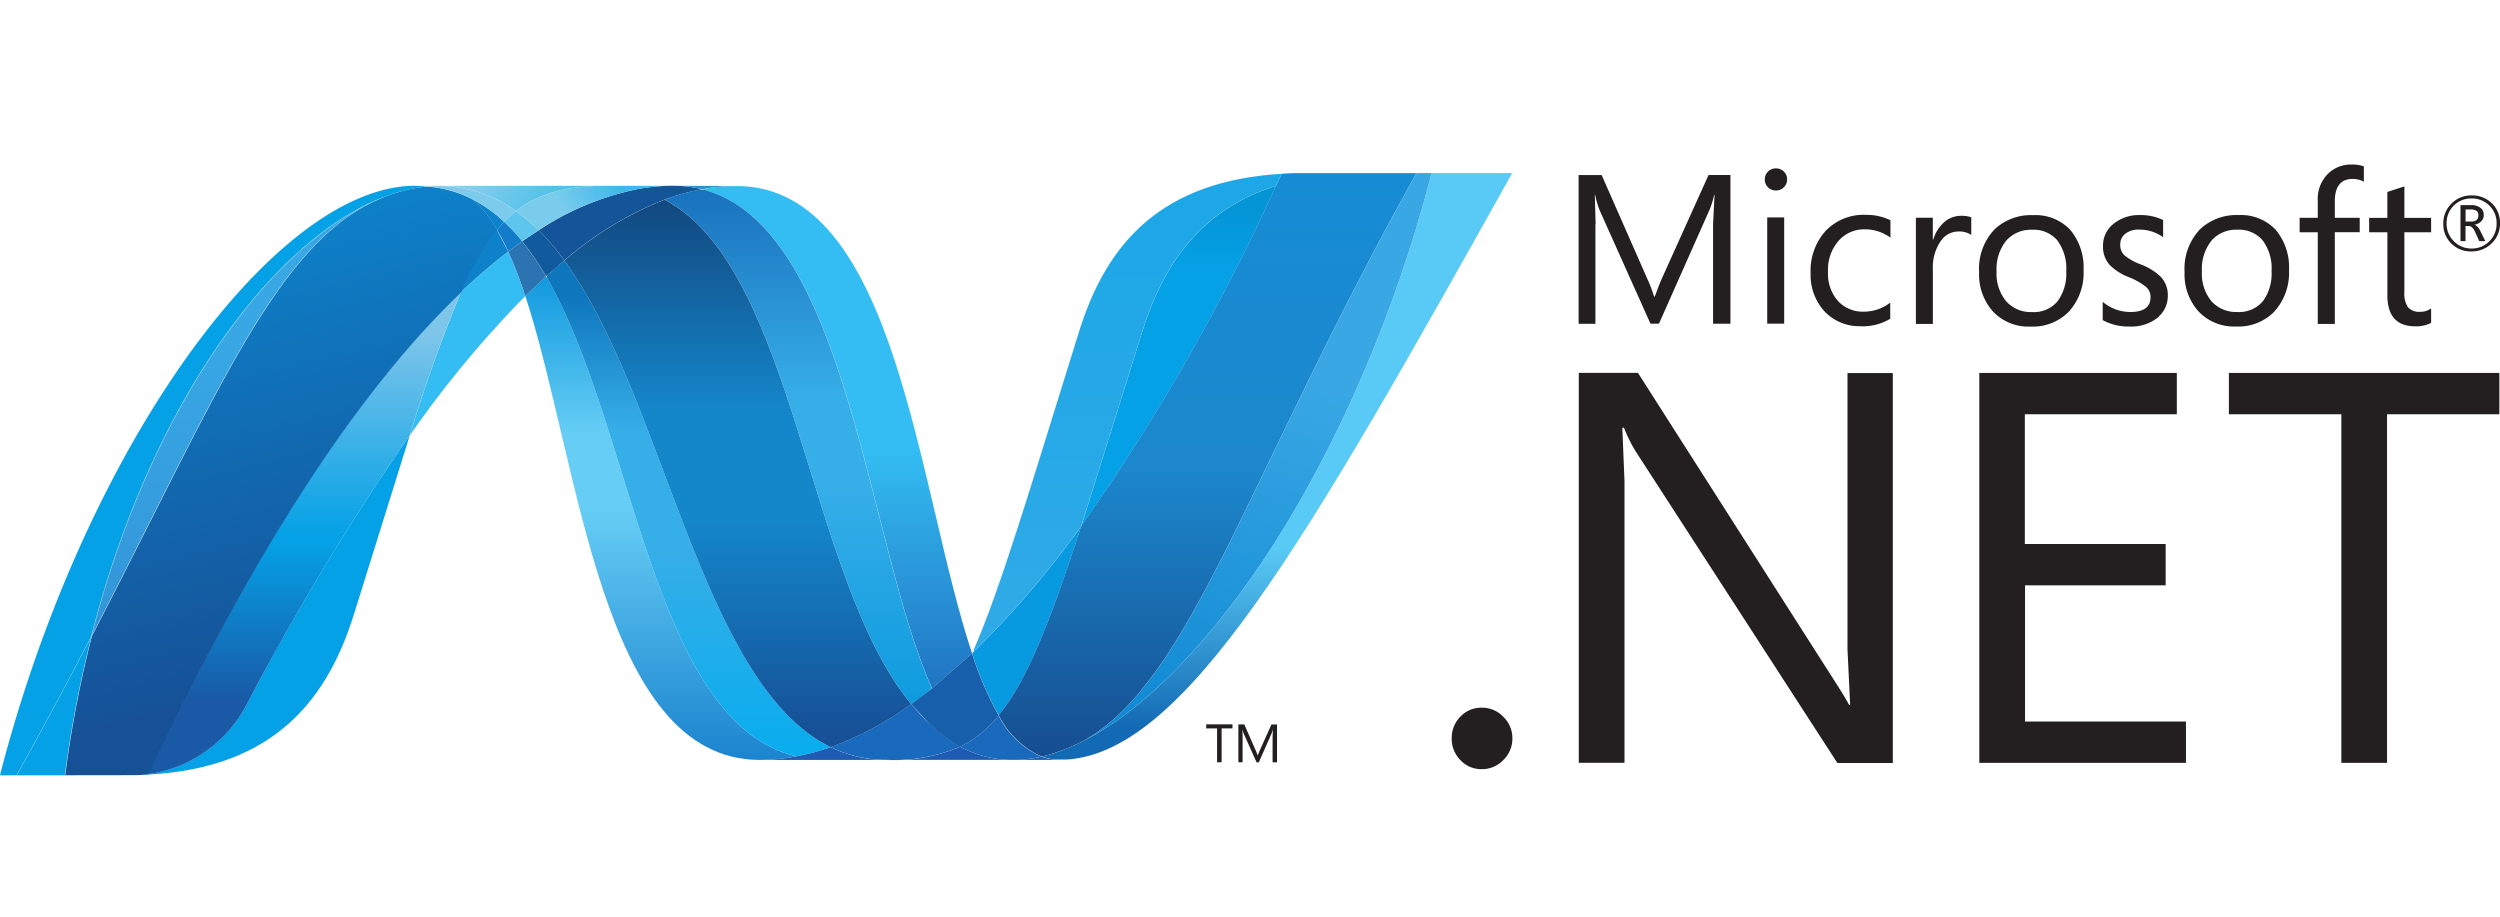
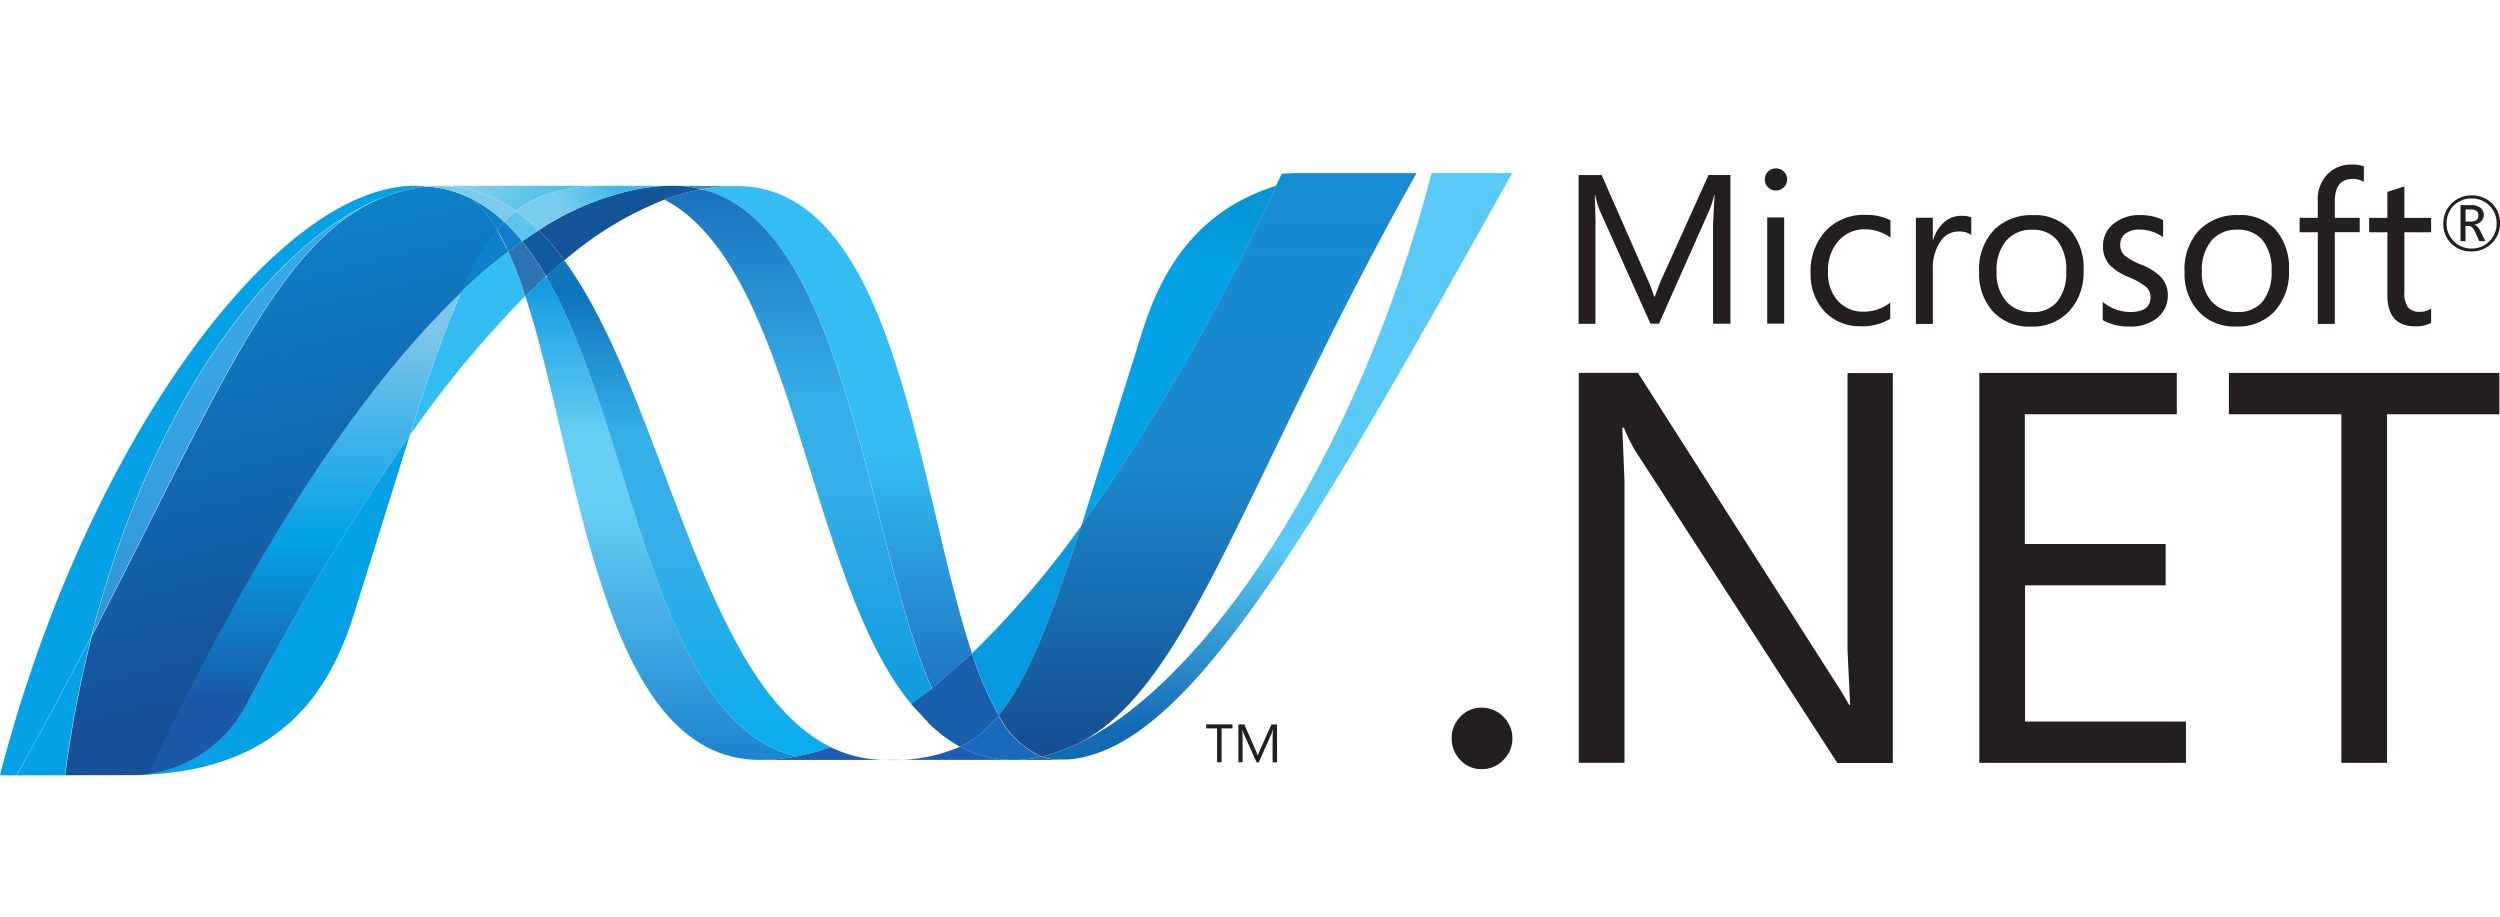
<svg xmlns="http://www.w3.org/2000/svg" width="169" height="62" viewBox="0 0 169 62">
  <defs>
    <clipPath id="clip-path">
      <rect id="Rectangle_9" data-name="Rectangle 9" width="169" height="62" transform="translate(36 30)" fill="#dcdcdc" stroke="#707070" stroke-width="1" />
    </clipPath>
    <clipPath id="clip-path-2">
      <path id="Path_151" data-name="Path 151" d="M106.5-256.632c3.682,11.265,5.079,31.36,15.851,31.36a13.269,13.269,0,0,0,2.481-.239c-9.792-2.283-10.954-22.16-16.929-32.453q-.715.651-1.4,1.332" />
    </clipPath>
    <clipPath id="clip-path-3">
      <path id="Path_150" data-name="Path 150" d="M124.79-225.265H106.458v-32.692H124.79Z" />
    </clipPath>
    <clipPath id="clip-path-4">
      <path id="Path_149" data-name="Path 149" d="M124.79-257.958v32.692H106.458v-32.692H124.79Z" />
    </clipPath>
    <linearGradient id="linear-gradient" x1="0.5" y1="-0.195" x2="0.5" y2="1.296" gradientUnits="objectBoundingBox">
      <stop offset="0" stop-color="#0994dc" />
      <stop offset="0.11" stop-color="#0994dc" />
      <stop offset="0.35" stop-color="#66cef5" />
      <stop offset="0.45" stop-color="#66cef5" />
      <stop offset="0.846" stop-color="#127bca" />
      <stop offset="1" stop-color="#127bca" />
    </linearGradient>
    <clipPath id="clip-path-5">
      <path id="Path_155" data-name="Path 155" d="M107.9-257.964c5.975,10.293,7.136,30.17,16.929,32.453a15.533,15.533,0,0,0,2.313-.626c-8.79-4.307-11.22-23.607-18.005-32.9-.411.342-.83.7-1.237,1.071" />
    </clipPath>
    <clipPath id="clip-path-6">
      <path id="Path_154" data-name="Path 154" d="M127.2-225.467h-19.24v-33.525H127.2Z" />
    </clipPath>
    <clipPath id="clip-path-7">
      <path id="Path_153" data-name="Path 153" d="M127.2-258.992v33.525h-19.24v-33.525Z" />
    </clipPath>
    <linearGradient id="linear-gradient-2" x1="0.5" y1="-0.195" x2="0.5" y2="1.296" gradientUnits="objectBoundingBox">
      <stop offset="0" stop-color="#0e76bc" />
      <stop offset="0.176" stop-color="#0e76bc" />
      <stop offset="0.36" stop-color="#36aee8" />
      <stop offset="0.52" stop-color="#36aee8" />
      <stop offset="0.846" stop-color="#00adef" />
      <stop offset="1" stop-color="#00adef" />
    </linearGradient>
    <clipPath id="clip-path-8">
      <path id="Path_162" data-name="Path 162" d="M118.434-264.07h18.294V-230.1H118.434v-33.965Z" />
    </clipPath>
    <clipPath id="clip-path-9">
      <path id="Path_161" data-name="Path 161" d="M118.437-230.105h18.257V-264.07H118.437Z" />
    </clipPath>
    <clipPath id="clip-path-10">
      <path id="Path_160" data-name="Path 160" d="M134-230.105l2.7-2.362c-3.743-11.212-5.083-31.6-15.93-31.6a12.644,12.644,0,0,0-2.339.219c9.88,2.455,11.146,23.953,15.566,33.746" />
    </clipPath>
    <clipPath id="clip-path-11">
      <path id="Path_159" data-name="Path 159" d="M118.458-264.069h18.27V-230.1h-18.27v-33.964Z" />
    </clipPath>
    <clipPath id="clip-path-12">
      <path id="Path_158" data-name="Path 158" d="M118.458-230.1v-33.964h18.27V-230.1Z" />
    </clipPath>
    <linearGradient id="linear-gradient-3" x1="0.5" y1="1.109" x2="0.5" y2="-0.062" gradientUnits="objectBoundingBox">
      <stop offset="0" stop-color="#1c63b7" />
      <stop offset="0.5" stop-color="#33bdf2" />
      <stop offset="1" stop-color="#33bdf2" />
    </linearGradient>
    <clipPath id="clip-path-13">
      <path id="Path_165" data-name="Path 165" d="M116.5-264.085h4.266v.234H116.5Z" />
    </clipPath>
    <clipPath id="clip-path-14">
      <path id="Path_164" data-name="Path 164" d="M116.514-263.851h4.257v-.234h-4.257Z" />
    </clipPath>
    <clipPath id="clip-path-15">
      <path id="Path_170" data-name="Path 170" d="M115.907-263.147c8.85,4.628,9.618,25.589,16.68,34.1q.709-.5,1.4-1.06c-4.419-9.792-5.685-31.292-15.563-33.746a14.52,14.52,0,0,0-2.528.7" />
    </clipPath>
    <clipPath id="clip-path-16">
      <path id="Path_169" data-name="Path 169" d="M134.045-229H115.953V-263.81h18.091Z" />
    </clipPath>
    <clipPath id="clip-path-17">
      <path id="Path_168" data-name="Path 168" d="M134.045-263.81V-229H115.953V-263.81Z" />
    </clipPath>
    <linearGradient id="linear-gradient-4" x1="0.5" y1="-0.195" x2="0.5" y2="1.296" gradientUnits="objectBoundingBox">
      <stop offset="0" stop-color="#166ab8" />
      <stop offset="0.099" stop-color="#166ab8" />
      <stop offset="0.4" stop-color="#36aee8" />
      <stop offset="0.516" stop-color="#36aee8" />
      <stop offset="0.846" stop-color="#0798dd" />
      <stop offset="1" stop-color="#0798dd" />
    </linearGradient>
    <clipPath id="clip-path-18">
-       <path id="Path_174" data-name="Path 174" d="M109.134-259.035c6.786,9.292,9.215,28.6,18.005,32.9a22.372,22.372,0,0,0,5.448-2.909c-7.062-8.513-7.831-29.473-16.68-34.1a23.625,23.625,0,0,0-6.767,4.111" />
-     </clipPath>
+       </clipPath>
    <clipPath id="clip-path-19">
      <path id="Path_173" data-name="Path 173" d="M132.577-226.126H109.124v-37.012h23.453Z" />
    </clipPath>
    <clipPath id="clip-path-20">
      <path id="Path_172" data-name="Path 172" d="M132.577-263.137v37.012H109.124v-37.012Z" />
    </clipPath>
    <linearGradient id="linear-gradient-5" x1="0.5" y1="-0.195" x2="0.5" y2="1.296" gradientUnits="objectBoundingBox">
      <stop offset="0" stop-color="#124379" />
      <stop offset="0.11" stop-color="#124379" />
      <stop offset="0.39" stop-color="#1487cb" />
      <stop offset="0.52" stop-color="#1487cb" />
      <stop offset="0.78" stop-color="#165197" />
      <stop offset="1" stop-color="#165197" />
    </linearGradient>
    <clipPath id="clip-path-21">
      <path id="Path_177" data-name="Path 177" d="M98.689-259.641h7.805v12.429H98.689Z" />
    </clipPath>
    <clipPath id="clip-path-22">
      <path id="Path_176" data-name="Path 176" d="M98.694-247.212h7.792v-12.43H98.694Z" />
    </clipPath>
    <clipPath id="clip-path-23">
      <path id="Path_185" data-name="Path 185" d="M141.37-264.964h31.84v39.683H141.37Z" />
    </clipPath>
    <clipPath id="clip-path-24">
      <path id="Path_184" data-name="Path 184" d="M141.4-225.281h31.807v-39.663H141.4v39.663Z" />
    </clipPath>
    <clipPath id="clip-path-25">
      <path id="Path_183" data-name="Path 183" d="M167.765-264.943c-5,19.3-15.461,34.807-24.226,38.715a.037.037,0,0,1-.015.006q-.235.105-.474.2c-.02.006-.04.015-.064.023-.045.019-.089.033-.128.051a.412.412,0,0,0-.059.024l-.22.079-.089.031c-.034.009-.064.024-.109.036s-.067.024-.1.037a.663.663,0,0,0-.093.031c-.064.019-.124.034-.188.056-.027.006-.051.016-.079.022l-.126.034c-.031.008-.055.016-.086.022s-.094.026-.138.037l-.169.035a3.53,3.53,0,0,0,1.254.221c8.313,0,16.691-14.895,30.558-39.663h-5.445Z" />
    </clipPath>
    <clipPath id="clip-path-26">
      <path id="Path_182" data-name="Path 182" d="M141.37-264.964h31.81V-225.3H141.37v-39.663Z" />
    </clipPath>
    <clipPath id="clip-path-27">
      <path id="Path_181" data-name="Path 181" d="M141.37-225.3v-39.663h31.81V-225.3Z" />
    </clipPath>
    <linearGradient id="linear-gradient-6" x1="0.5" y1="0.947" x2="0.5" y2="-0.03" gradientUnits="objectBoundingBox">
      <stop offset="0" stop-color="#136ab4" />
      <stop offset="0.315" stop-color="#59caf5" />
      <stop offset="0.6" stop-color="#59caf5" />
      <stop offset="1" stop-color="#59caf5" />
    </linearGradient>
    <clipPath id="clip-path-28">
      <path id="Path_188" data-name="Path 188" d="M70.986-264.085H99.937v39.854H70.986v-39.855Z" />
    </clipPath>
    <clipPath id="clip-path-29">
      <path id="Path_187" data-name="Path 187" d="M71-224.231H99.945v-39.855H71v39.855Z" />
    </clipPath>
    <clipPath id="clip-path-30">
      <path id="Path_194" data-name="Path 194" d="M77.169-233.631C85.7-250.077,89.748-260.487,96.884-263.3c-7.358,2.88-15.64,13.743-19.715,29.671" />
    </clipPath>
    <clipPath id="clip-path-31">
      <path id="Path_193" data-name="Path 193" d="M77.159-263.282H96.875v29.673H77.159v-29.672Z" />
    </clipPath>
    <clipPath id="clip-path-32">
      <path id="Path_192" data-name="Path 192" d="M77.159-233.61v-29.671H96.875v29.671Z" />
    </clipPath>
    <linearGradient id="linear-gradient-7" x1="0.5" y1="1.243" x2="0.5" y2="-0.094" gradientUnits="objectBoundingBox">
      <stop offset="0" stop-color="#318ed5" />
      <stop offset="0.675" stop-color="#38a7e4" />
      <stop offset="1" stop-color="#38a7e4" />
    </linearGradient>
    <clipPath id="clip-path-33">
      <path id="Path_201" data-name="Path 201" d="M80.36-247.212H98.7v22.956H80.36v-22.962Z" />
    </clipPath>
    <clipPath id="clip-path-34">
      <path id="Path_200" data-name="Path 200" d="M80.367-224.257H98.688v-22.962H80.367v22.962Z" />
    </clipPath>
    <clipPath id="clip-path-35">
      <path id="Path_199" data-name="Path 199" d="M81.044-224.309l-.154.018-.03,0-.132.013-.021,0-.315.022H80.36c8.638-.243,12.587-4.567,14.545-10.839l3.785-12.129a171.57,171.57,0,0,0-10.908,17.964,8.943,8.943,0,0,1-6.739,4.939" />
    </clipPath>
    <clipPath id="clip-path-36">
      <path id="Path_198" data-name="Path 198" d="M80.366-247.211H98.7v22.962H80.366Z" />
    </clipPath>
    <clipPath id="clip-path-37">
      <path id="Path_197" data-name="Path 197" d="M80.365-224.248V-247.21H98.7v22.962Z" />
    </clipPath>
    <linearGradient id="linear-gradient-8" x1="0.5" y1="0.912" x2="0.5" y2="-0.768" gradientUnits="objectBoundingBox">
      <stop offset="0" stop-color="#05a1e6" />
      <stop offset="1" stop-color="#05a1e6" />
    </linearGradient>
    <clipPath id="clip-path-38">
      <path id="Path_205" data-name="Path 205" d="M81.044-224.312v0a8.94,8.94,0,0,0,6.739-4.939,172.857,172.857,0,0,1,10.9-17.963,100.7,100.7,0,0,1,3.466-9.692c-7.2,6.857-14.438,18.261-21.109,32.591" />
    </clipPath>
    <clipPath id="clip-path-39">
      <path id="Path_204" data-name="Path 204" d="M81.09-256.856H102.2v32.595H81.09Z" />
    </clipPath>
    <clipPath id="clip-path-40">
      <path id="Path_203" data-name="Path 203" d="M81.09-224.261v-32.595H102.2v32.595Z" />
    </clipPath>
    <linearGradient id="linear-gradient-9" x1="0.5" y1="1" x2="0.5" gradientUnits="objectBoundingBox">
      <stop offset="0" stop-color="#1959a6" />
      <stop offset="0.154" stop-color="#1959a6" />
      <stop offset="0.484" stop-color="#05a1e6" />
      <stop offset="0.5" stop-color="#05a1e6" />
      <stop offset="0.918" stop-color="#7ec5ea" />
      <stop offset="1" stop-color="#7ec5ea" />
    </linearGradient>
    <clipPath id="clip-path-41">
      <path id="Path_210" data-name="Path 210" d="M99.648-264.014a.591.591,0,0,1-.064.008,1.054,1.054,0,0,1-.12.018l-.072.008-.128.022c-.02,0-.04.005-.056.006l-.278.049a.228.228,0,0,1-.032.005l-.128.026-.068.019-.131.026-.061.015-.458.119c-.013.005-.034.009-.053.016-.045.011-.089.027-.138.042l-.063.017-.137.042a.2.2,0,0,1-.048.013l-.317.11-.153.055-.061.026a.876.876,0,0,0-.128.048.411.411,0,0,0-.045.022c-7.137,2.816-11.18,13.226-19.715,29.671a79.125,79.125,0,0,0-1.8,9.394h.458l4.253-.006h.04l.271-.006.315-.022.019,0c.045-.006.089-.01.132-.013l.032,0c.047,0,.1-.01.154-.018v0c6.671-14.33,13.9-25.734,21.109-32.591a18.012,18.012,0,0,1,2.429-4.2,7.994,7.994,0,0,0-1.66-2.066.045.045,0,0,1-.018-.012c-.033-.014-.067-.03-.1-.048s-.067-.035-.1-.052a.772.772,0,0,1-.1-.048.6.6,0,0,1-.115-.051c-.032-.01-.059-.026-.089-.038q-.1-.037-.19-.078l-.08-.032a1.423,1.423,0,0,1-.14-.056c-.024-.006-.05-.017-.077-.024-.068-.022-.132-.047-.194-.068-.011,0-.015,0-.017-.006-.077-.024-.15-.043-.227-.064a.282.282,0,0,0-.051-.017c-.068-.018-.128-.037-.189-.054a.274.274,0,0,1-.045-.01q-.235-.062-.475-.1a.388.388,0,0,1-.05-.01l-.206-.032a.137.137,0,0,0-.04-.009l-.244-.032a.274.274,0,0,0-.043-.005c-.064-.01-.125-.015-.186-.02-.1.008-.2.017-.3.027" />
    </clipPath>
    <clipPath id="clip-path-42">
      <path id="Path_209" data-name="Path 209" d="M76.165-219.245l-7.688-43.6,35.138-6.2,7.688,43.6-35.138,6.2Z" />
    </clipPath>
    <clipPath id="clip-path-43">
      <path id="Path_208" data-name="Path 208" d="M76.165-219.245l-7.688-43.6,35.137-6.2,7.688,43.6-35.138,6.2Z" />
    </clipPath>
    <linearGradient id="linear-gradient-10" x1="0.567" y1="0.856" x2="0.422" y2="0.147" gradientUnits="objectBoundingBox">
      <stop offset="0" stop-color="#165096" />
      <stop offset="0.104" stop-color="#165096" />
      <stop offset="1" stop-color="#0d82ca" />
    </linearGradient>
    <clipPath id="clip-path-44">
      <path id="Path_214" data-name="Path 214" d="M148.213-254.257l-4.129,13.169a142.766,142.766,0,0,0,13.169-23c-4.928,1.549-7.558,5.092-9.041,9.832" />
    </clipPath>
    <clipPath id="clip-path-45">
      <path id="Path_213" data-name="Path 213" d="M144.109-264.095h13.169v23H144.109Z" />
    </clipPath>
    <clipPath id="clip-path-46">
      <path id="Path_212" data-name="Path 212" d="M144.109-241.093v-23h13.169v23Z" />
    </clipPath>
    <linearGradient id="linear-gradient-11" x1="0.5" y1="0.77" x2="0.5" y2="-0.033" gradientUnits="objectBoundingBox">
      <stop offset="0" stop-color="#05a1e6" />
      <stop offset="0.649" stop-color="#05a1e6" />
      <stop offset="0.874" stop-color="#0495d6" />
      <stop offset="1" stop-color="#0495d6" />
    </linearGradient>
    <clipPath id="clip-path-47">
      <path id="Path_220" data-name="Path 220" d="M136.9-269.144h37.472v47H136.9Z" />
    </clipPath>
    <clipPath id="clip-path-48">
      <path id="Path_219" data-name="Path 219" d="M143.537-226.228h24.23v-38.715h-24.23v38.715Z" />
    </clipPath>
    <clipPath id="clip-path-49">
      <path id="Path_218" data-name="Path 218" d="M144.227-226.557l-.687.329c8.765-3.909,19.22-19.414,24.226-38.715h-1.021c-11.5,20.543-15.2,34.293-22.523,38.387" />
    </clipPath>
    <clipPath id="clip-path-50">
      <path id="Path_217" data-name="Path 217" d="M174.367-263.834l-7.351,41.685-30.115-5.31,7.351-41.685,30.115,5.31Z" />
    </clipPath>
    <linearGradient id="linear-gradient-12" x1="0.599" y1="0.054" x2="0.398" y2="0.96" gradientUnits="objectBoundingBox">
      <stop offset="0" stop-color="#38a7e4" />
      <stop offset="0.357" stop-color="#38a7e4" />
      <stop offset="0.962" stop-color="#0e88d3" />
      <stop offset="1" stop-color="#0e88d3" />
    </linearGradient>
    <clipPath id="clip-path-52">
      <path id="Path_230" data-name="Path 230" d="M163.538-264.943h-4.263c-.144,0-.284,0-.425.005l-.4,0h-.01l-.809.038-.383.806a142.957,142.957,0,0,1-13.169,23c-2.119,6.52-3.673,10.477-5.579,12.806a5.975,5.975,0,0,0,2.892,2.783.684.684,0,0,1,.087-.021.03.03,0,0,1,.019,0,.6.6,0,0,1,.061-.013,1.292,1.292,0,0,0,.14-.037l.086-.022c.041-.011.087-.022.126-.032a.4.4,0,0,1,.079-.024c.066-.021.124-.035.188-.056a.484.484,0,0,1,.093-.031c.035-.013.072-.023.1-.038a.937.937,0,0,0,.109-.034.584.584,0,0,0,.089-.034c.073-.026.146-.048.221-.077a.433.433,0,0,1,.059-.022,1.141,1.141,0,0,0,.128-.054.534.534,0,0,1,.064-.021q.239-.1.474-.2l.015-.006c.228-.1.457-.212.685-.329,7.327-4.093,11.026-17.843,22.525-38.387h-3.212Z" />
    </clipPath>
    <clipPath id="clip-path-53">
      <path id="Path_229" data-name="Path 229" d="M166.732-225.5H138.484v-39.451h28.248Z" />
    </clipPath>
    <clipPath id="clip-path-54">
      <path id="Path_228" data-name="Path 228" d="M166.732-264.939v39.451H138.484v-39.451Z" />
    </clipPath>
    <linearGradient id="linear-gradient-13" x1="0.5" y1="-0.003" x2="0.5" y2="1.019" gradientUnits="objectBoundingBox">
      <stop offset="0" stop-color="#168cd4" />
      <stop offset="0.5" stop-color="#1c87cc" />
      <stop offset="1" stop-color="#154b8d" />
    </linearGradient>
    <clipPath id="clip-path-55">
      <path id="Path_242" data-name="Path 242" d="M98.441-268.687h19.2v11.6h-19.2Z" />
    </clipPath>
    <clipPath id="clip-path-56">
      <path id="Path_241" data-name="Path 241" d="M99.057-260.334h17.457v-3.751H99.057Z" />
    </clipPath>
    <clipPath id="clip-path-57">
      <path id="Path_236" data-name="Path 236" d="M99.942-264.041l.694-.029a8.852,8.852,0,0,1,5.229,1.692c1.605-1.264,3.545-1.707,6.239-1.707H99.058c.3,0,.595.017.884.045" />
    </clipPath>
    <clipPath id="clip-path-58">
      <path id="Path_235" data-name="Path 235" d="M100.96-268.687l11.736,4.867-2.52,6.075-11.736-4.868Z" />
    </clipPath>
    <clipPath id="clip-path-59">
      <path id="Path_234" data-name="Path 234" d="M100.96-268.687l11.736,4.868-2.52,6.075-11.736-4.868Z" />
    </clipPath>
    <linearGradient id="linear-gradient-14" x1="0.195" y1="0.257" x2="0.846" y2="0.608" gradientUnits="objectBoundingBox">
      <stop offset="0" stop-color="#97d6ee" />
      <stop offset="0.703" stop-color="#55c1ea" />
      <stop offset="1" stop-color="#55c1ea" />
    </linearGradient>
    <clipPath id="clip-path-60">
      <path id="Path_240" data-name="Path 240" d="M112.1-264.085c-2.694,0-4.633.442-6.239,1.707a11.953,11.953,0,0,1,1.533,1.3,18.961,18.961,0,0,1,6.626-2.77,13.4,13.4,0,0,1,2.482-.236h-4.4Z" />
    </clipPath>
    <clipPath id="clip-path-61">
      <path id="Path_239" data-name="Path 239" d="M104.739-263.592l9.958-4.513,2.945,6.5-9.958,4.513Z" />
    </clipPath>
    <clipPath id="clip-path-62">
      <path id="Path_238" data-name="Path 238" d="M104.739-263.592l9.958-4.514,2.945,6.5-9.958,4.514Z" />
    </clipPath>
    <linearGradient id="linear-gradient-15" x1="0.145" y1="0.619" x2="0.713" y2="0.318" gradientUnits="objectBoundingBox">
      <stop offset="0" stop-color="#7accec" />
      <stop offset="0.335" stop-color="#7accec" />
      <stop offset="0.841" stop-color="#3fb7ed" />
      <stop offset="1" stop-color="#3fb7ed" />
    </linearGradient>
    <clipPath id="clip-path-63">
-       <path id="Path_248" data-name="Path 248" d="M136.715-264.9h21.007v32.421H136.715Z" />
+       <path id="Path_248" data-name="Path 248" d="M136.715-264.9v32.421H136.715Z" />
    </clipPath>
    <clipPath id="clip-path-64">
      <path id="Path_247" data-name="Path 247" d="M136.716-232.484h20.908v-32.411H136.716Z" />
    </clipPath>
    <clipPath id="clip-path-65">
      <path id="Path_246" data-name="Path 246" d="M144.078-241.084l4.132-13.173c1.481-4.742,4.107-8.284,9.038-9.832l.379-.806c-8.043.481-11.792,4.571-13.683,10.624-3.305,10.57-5.307,17.422-7.235,21.787a64.331,64.331,0,0,0,7.369-8.6" />
    </clipPath>
    <clipPath id="clip-path-66">
      <path id="Path_245" data-name="Path 245" d="M157.722-232.493H136.8V-264.9h20.919Z" />
    </clipPath>
    <clipPath id="clip-path-67">
      <path id="Path_244" data-name="Path 244" d="M157.722-264.9v32.41H136.8V-264.9Z" />
    </clipPath>
    <linearGradient id="linear-gradient-16" x1="0.5" y1="0.064" x2="0.5" y2="1.28" gradientUnits="objectBoundingBox">
      <stop offset="0" stop-color="#1da7e7" />
      <stop offset="1" stop-color="#37abe7" />
    </linearGradient>
  </defs>
  <g id="Mask_Group_9" data-name="Mask Group 9" transform="translate(-36 -30)" clip-path="url(#clip-path)">
    <g id="dotnet-ar21" transform="translate(-34.986 281.619)">
      <g id="Group_18" data-name="Group 18" transform="translate(0 25.024)">
        <g id="Group_14" data-name="Group 14" clip-path="url(#clip-path-2)">
          <g id="Group_13" data-name="Group 13" clip-path="url(#clip-path-3)">
            <g id="Group_12" data-name="Group 12" clip-path="url(#clip-path-4)">
              <path id="Path_148" data-name="Path 148" d="M124.79-225.265H106.458v-32.692H124.79Z" fill="url(#linear-gradient)" />
            </g>
          </g>
        </g>
        <g id="Group_17" data-name="Group 17" clip-path="url(#clip-path-5)">
          <g id="Group_16" data-name="Group 16" clip-path="url(#clip-path-6)">
            <g id="Group_15" data-name="Group 15" clip-path="url(#clip-path-7)">
              <path id="Path_152" data-name="Path 152" d="M127.2-225.467h-19.24v-33.525H127.2Z" fill="url(#linear-gradient-2)" />
            </g>
          </g>
        </g>
      </g>
      <path id="Path_156" data-name="Path 156" d="M116.508-239.062a13.209,13.209,0,0,0-2.482.239,18.979,18.979,0,0,0-6.626,2.769,16.3,16.3,0,0,1,1.735,2.043,23.661,23.661,0,0,1,6.773-4.114,15.2,15.2,0,0,1,2.526-.7,7.784,7.784,0,0,0-1.927-.235" fill="#14559a" />
      <g id="Group_24" data-name="Group 24" transform="translate(0 25.024)">
        <g id="Group_23" data-name="Group 23" clip-path="url(#clip-path-8)">
          <g id="Group_22" data-name="Group 22" clip-path="url(#clip-path-9)">
            <g id="Group_21" data-name="Group 21" clip-path="url(#clip-path-10)">
              <g id="Group_20" data-name="Group 20" clip-path="url(#clip-path-11)">
                <g id="Group_19" data-name="Group 19" clip-path="url(#clip-path-12)">
                  <path id="Path_157" data-name="Path 157" d="M118.458-264.069h18.27V-230.1h-18.27v-33.964Z" fill="url(#linear-gradient-3)" />
                </g>
              </g>
            </g>
          </g>
        </g>
      </g>
      <g id="Group_27" data-name="Group 27">
        <g id="Group_26" data-name="Group 26" transform="translate(0 25.024)" clip-path="url(#clip-path-13)">
          <g id="Group_25" data-name="Group 25" clip-path="url(#clip-path-14)">
            <path id="Path_163" data-name="Path 163" d="M118.434-263.851a7.8,7.8,0,0,0-1.927-.234l4.266.015a12.646,12.646,0,0,0-2.339.219" fill="#3092c4" />
          </g>
        </g>
      </g>
-       <path id="Path_166" data-name="Path 166" d="M133.811-202.7a15.344,15.344,0,0,1-1.223-1.328,22.355,22.355,0,0,1-5.449,2.909,8.4,8.4,0,0,0,2.031.692,8.5,8.5,0,0,0,1.736.172,11.378,11.378,0,0,0,4.993-.894,9.512,9.512,0,0,1-2.084-1.556" fill="#1969bc" />
      <g id="Group_34" data-name="Group 34" transform="translate(0 25.024)">
        <g id="Group_30" data-name="Group 30" clip-path="url(#clip-path-15)">
          <g id="Group_29" data-name="Group 29" clip-path="url(#clip-path-16)">
            <g id="Group_28" data-name="Group 28" clip-path="url(#clip-path-17)">
              <path id="Path_167" data-name="Path 167" d="M134.045-229H115.953V-263.81h18.091Z" fill="url(#linear-gradient-4)" />
            </g>
          </g>
        </g>
        <g id="Group_33" data-name="Group 33" clip-path="url(#clip-path-18)">
          <g id="Group_32" data-name="Group 32" clip-path="url(#clip-path-19)">
            <g id="Group_31" data-name="Group 31" clip-path="url(#clip-path-20)">
              <path id="Path_171" data-name="Path 171" d="M132.577-226.126H109.124v-37.012h23.453Z" fill="url(#linear-gradient-5)" />
            </g>
          </g>
        </g>
      </g>
      <g id="Group_37" data-name="Group 37">
        <g id="Group_36" data-name="Group 36" transform="translate(0 25.024)" clip-path="url(#clip-path-21)">
          <g id="Group_35" data-name="Group 35" clip-path="url(#clip-path-22)">
            <path id="Path_175" data-name="Path 175" d="M102.153-256.9a100.973,100.973,0,0,0-3.464,9.692,72.251,72.251,0,0,1,7.805-9.421,28.548,28.548,0,0,0-1.151-3.009,37.669,37.669,0,0,0-3.19,2.745" fill="#33bdf2" />
          </g>
        </g>
      </g>
      <path id="Path_178" data-name="Path 178" d="M106.285-235.31l-.942.693a28.12,28.12,0,0,1,1.151,3.013l1.4-1.331a18.469,18.469,0,0,0-1.614-2.37" fill="#2b74b1" />
      <path id="Path_179" data-name="Path 179" d="M107.4-236.054l-1.115.743a18.806,18.806,0,0,1,1.614,2.37l1.236-1.071a16.511,16.511,0,0,0-1.735-2.043" fill="#125a9e" />
      <g id="Group_43" data-name="Group 43" transform="translate(0 25.024)">
        <g id="Group_42" data-name="Group 42" clip-path="url(#clip-path-23)">
          <g id="Group_41" data-name="Group 41" clip-path="url(#clip-path-24)">
            <g id="Group_40" data-name="Group 40" clip-path="url(#clip-path-25)">
              <g id="Group_39" data-name="Group 39" clip-path="url(#clip-path-26)">
                <g id="Group_38" data-name="Group 38" clip-path="url(#clip-path-27)">
                  <path id="Path_180" data-name="Path 180" d="M141.37-264.964h31.81V-225.3H141.37v-39.663Z" fill="url(#linear-gradient-6)" />
                </g>
              </g>
            </g>
          </g>
        </g>
      </g>
      <g id="Group_46" data-name="Group 46">
        <g id="Group_45" data-name="Group 45" transform="translate(0 25.024)" clip-path="url(#clip-path-28)">
          <g id="Group_44" data-name="Group 44" clip-path="url(#clip-path-29)">
            <path id="Path_186" data-name="Path 186" d="M96.884-263.3a.03.03,0,0,1,.015-.008l.019-.007.146-.056a.186.186,0,0,0,.026-.009l.033-.015.147-.051.319-.115a.162.162,0,0,0,.048-.013l.137-.042c.021-.008.043-.012.063-.019l.138-.04.053-.016.458-.117.061-.016.133-.026.066-.019.128-.026a.2.2,0,0,0,.032-.005l.278-.049a.366.366,0,0,1,.056-.007l.126-.022.073-.008.123-.018a.439.439,0,0,0,.068-.008l.3-.027-.884-.045c-9.361,0-22.255,17.365-28.066,39.855l1.12-.005c1.861-3.314,3.53-6.451,5.056-9.4,4.07-15.929,12.355-26.793,19.715-29.671" fill="#05a1e6" />
          </g>
        </g>
      </g>
      <g id="Group_47" data-name="Group 47">
        <path id="Path_189" data-name="Path 189" d="M102.153-231.879a38.36,38.36,0,0,1,3.19-2.737l-.766-1.467a18.006,18.006,0,0,0-2.429,4.205" fill="#0d82ca" />
        <path id="Path_190" data-name="Path 190" d="M102.922-238.147a7.931,7.931,0,0,1,1.66,2.063l.483-.541a9.368,9.368,0,0,0-2.262-1.583l.1.048a.047.047,0,0,0,.018.013" fill="#0d82ca" />
      </g>
      <g id="Group_50" data-name="Group 50" transform="translate(0 25.024)" clip-path="url(#clip-path-30)">
        <g id="Group_49" data-name="Group 49" clip-path="url(#clip-path-31)">
          <g id="Group_48" data-name="Group 48" clip-path="url(#clip-path-32)">
            <path id="Path_191" data-name="Path 191" d="M77.159-263.282H96.875v29.673H77.159v-29.672Z" fill="url(#linear-gradient-7)" />
          </g>
        </g>
      </g>
      <path id="Path_195" data-name="Path 195" d="M105.064-236.626l-.483.541a16.525,16.525,0,0,1,.766,1.467l.942-.694a12.269,12.269,0,0,0-1.226-1.315" fill="#127bca" />
      <g id="Group_60" data-name="Group 60" transform="translate(0 25.024)">
        <g id="Group_56" data-name="Group 56">
          <g id="Group_55" data-name="Group 55" clip-path="url(#clip-path-33)">
            <g id="Group_54" data-name="Group 54" clip-path="url(#clip-path-34)">
              <g id="Group_53" data-name="Group 53" clip-path="url(#clip-path-35)">
                <g id="Group_52" data-name="Group 52" clip-path="url(#clip-path-36)">
                  <g id="Group_51" data-name="Group 51" clip-path="url(#clip-path-37)">
                    <path id="Path_196" data-name="Path 196" d="M80.366-247.211H98.7v22.962H80.366Z" fill="url(#linear-gradient-8)" />
                  </g>
                </g>
              </g>
            </g>
          </g>
        </g>
        <g id="Group_59" data-name="Group 59" clip-path="url(#clip-path-38)">
          <g id="Group_58" data-name="Group 58" clip-path="url(#clip-path-39)">
            <g id="Group_57" data-name="Group 57" clip-path="url(#clip-path-40)">
              <path id="Path_202" data-name="Path 202" d="M81.09-256.856H102.2v32.595H81.09Z" fill="url(#linear-gradient-9)" />
            </g>
          </g>
        </g>
      </g>
      <path id="Path_206" data-name="Path 206" d="M77.169-208.607c-1.532,2.944-3.2,6.081-5.056,9.4H75.37a79.54,79.54,0,0,1,1.8-9.394" fill="#05a1e6" />
      <g id="Group_73" data-name="Group 73" transform="translate(0 25.024)">
        <g id="Group_63" data-name="Group 63" clip-path="url(#clip-path-41)">
          <g id="Group_62" data-name="Group 62" clip-path="url(#clip-path-42)">
            <g id="Group_61" data-name="Group 61" clip-path="url(#clip-path-43)">
              <path id="Path_207" data-name="Path 207" d="M76.165-219.245l-7.688-43.6,35.138-6.2,7.688,43.6-35.138,6.2Z" fill="url(#linear-gradient-10)" />
            </g>
          </g>
        </g>
        <g id="Group_66" data-name="Group 66" clip-path="url(#clip-path-44)">
          <g id="Group_65" data-name="Group 65" clip-path="url(#clip-path-45)">
            <g id="Group_64" data-name="Group 64" clip-path="url(#clip-path-46)">
              <path id="Path_211" data-name="Path 211" d="M144.109-264.095h13.169v23H144.109Z" fill="url(#linear-gradient-11)" />
            </g>
          </g>
        </g>
        <g id="Group_72" data-name="Group 72">
          <g id="Group_71" data-name="Group 71" clip-path="url(#clip-path-47)">
            <g id="Group_70" data-name="Group 70" clip-path="url(#clip-path-48)">
              <g id="Group_69" data-name="Group 69" clip-path="url(#clip-path-49)">
                <g id="Group_68" data-name="Group 68" clip-path="url(#clip-path-50)">
                  <g id="Group_67" data-name="Group 67" clip-path="url(#clip-path-50)">
-                     <path id="Path_215" data-name="Path 215" d="M174.367-263.834l-7.351,41.685-30.115-5.31,7.351-41.685,30.115,5.31Z" fill="url(#linear-gradient-12)" />
-                   </g>
+                     </g>
                </g>
              </g>
            </g>
          </g>
        </g>
      </g>
      <path id="Path_221" data-name="Path 221" d="M138.5-203.258c1.907-2.329,3.461-6.286,5.58-12.806a63.722,63.722,0,0,1-7.371,8.6.113.113,0,0,1-.008.021,22.578,22.578,0,0,0,1.8,4.181" fill="#079ae1" />
      <path id="Path_222" data-name="Path 222" d="M138.5-203.258a7.765,7.765,0,0,1-2.1,1.842l-.508.273a7.4,7.4,0,0,0,2.673.843h.007l.437.039h.028l.2.01h.029l.216,0,.232,0,.072-.005.163-.005.081-.01.153-.01c.008,0,.013,0,.018-.005.02,0,.039,0,.059,0l.171-.018c.005,0,.008,0,.015,0a.51.51,0,0,1,.051-.008l.184-.027a.426.426,0,0,0,.054-.008l.206-.034h.011a.068.068,0,0,1,.018-.005l.41-.087a5.936,5.936,0,0,1-2.893-2.781" fill="#1969bc" />
      <g id="Group_74" data-name="Group 74">
        <path id="Path_223" data-name="Path 223" d="M122.346-200.249a13.267,13.267,0,0,0,2.481-.239,15.659,15.659,0,0,0,2.313-.625,8.467,8.467,0,0,0,2.03.694,8.644,8.644,0,0,0,1.736.171h-8.561Z" fill="#1e5cb3" />
        <path id="Path_224" data-name="Path 224" d="M130.9-200.249a11.33,11.33,0,0,0,4.992-.894,7.369,7.369,0,0,0,2.673.843h.007l.437.039h.028l.2.01h.029l.216,0H130.9Z" fill="#1e5cb3" />
      </g>
      <path id="Path_225" data-name="Path 225" d="M139.494-200.249l.232,0,.072-.005.163-.005.08-.01.153-.01a.034.034,0,0,0,.018,0c.02,0,.039-.005.061-.005l.169-.018c.005,0,.008,0,.015,0s.035-.006.051-.008l.184-.027a.23.23,0,0,0,.054-.008l.205-.034h.01a.111.111,0,0,1,.02-.005l.411-.087a3.575,3.575,0,0,0,1.254.22l-3.159.008Z" fill="#1d60b5" />
      <path id="Path_226" data-name="Path 226" d="M136.7-207.438s0-.008,0-.011l-2.707,2.368-1.412,1.06,1.223,1.328a9.424,9.424,0,0,0,2.084,1.556l.508-.273a7.767,7.767,0,0,0,2.1-1.842,22.694,22.694,0,0,1-1.8-4.181" fill="#175fab" />
      <g id="Group_93" data-name="Group 93" transform="translate(0 25.024)">
        <g id="Group_77" data-name="Group 77" clip-path="url(#clip-path-52)">
          <g id="Group_76" data-name="Group 76" clip-path="url(#clip-path-53)">
            <g id="Group_75" data-name="Group 75" clip-path="url(#clip-path-54)">
              <path id="Path_227" data-name="Path 227" d="M166.732-225.5H138.484v-39.451h28.248Z" fill="url(#linear-gradient-13)" />
            </g>
          </g>
        </g>
        <g id="Group_86" data-name="Group 86">
          <g id="Group_85" data-name="Group 85" clip-path="url(#clip-path-55)">
            <g id="Group_84" data-name="Group 84" clip-path="url(#clip-path-56)">
              <path id="Path_231" data-name="Path 231" d="M99.942-264.041l.054.006a.985.985,0,0,1,.133.015.274.274,0,0,1,.043.005l.244.032a.4.4,0,0,1,.04.008l.206.034a.243.243,0,0,0,.051.01l.474.1.043.01.192.054a.265.265,0,0,1,.051.017l.227.064s.006,0,.015.006l.192.068.077.026.14.064a.67.67,0,0,1,.08.027l.188.079.091.04.115.048c.032.018.068.033.1.048l.1.051a9.339,9.339,0,0,1,2.262,1.583,7.464,7.464,0,0,1,.8-.729,8.835,8.835,0,0,0-5.229-1.692q-.347,0-.694.029" fill="#7dcbec" />
              <path id="Path_232" data-name="Path 232" d="M105.065-261.649a12.091,12.091,0,0,1,1.213,1.315l1.115-.743a11.958,11.958,0,0,0-1.533-1.3,7.527,7.527,0,0,0-.8.729" fill="#5ec5ed" />
              <g id="Group_80" data-name="Group 80" clip-path="url(#clip-path-57)">
                <g id="Group_79" data-name="Group 79" clip-path="url(#clip-path-58)">
                  <g id="Group_78" data-name="Group 78" clip-path="url(#clip-path-59)">
                    <path id="Path_233" data-name="Path 233" d="M100.96-268.687l11.736,4.867-2.52,6.075-11.736-4.868Z" fill="url(#linear-gradient-14)" />
                  </g>
                </g>
              </g>
              <g id="Group_83" data-name="Group 83" clip-path="url(#clip-path-60)">
                <g id="Group_82" data-name="Group 82" clip-path="url(#clip-path-61)">
                  <g id="Group_81" data-name="Group 81" clip-path="url(#clip-path-62)">
                    <path id="Path_237" data-name="Path 237" d="M104.739-263.592l9.958-4.513,2.945,6.5-9.958,4.513Z" fill="url(#linear-gradient-15)" />
                  </g>
                </g>
              </g>
            </g>
          </g>
        </g>
        <g id="Group_92" data-name="Group 92">
          <g id="Group_91" data-name="Group 91" clip-path="url(#clip-path-63)">
            <g id="Group_90" data-name="Group 90" clip-path="url(#clip-path-64)">
              <g id="Group_89" data-name="Group 89" clip-path="url(#clip-path-65)">
                <g id="Group_88" data-name="Group 88" clip-path="url(#clip-path-66)">
                  <g id="Group_87" data-name="Group 87" clip-path="url(#clip-path-67)">
                    <path id="Path_243" data-name="Path 243" d="M157.722-232.493H136.8V-264.9h20.919Z" fill="url(#linear-gradient-16)" />
                  </g>
                </g>
              </g>
            </g>
          </g>
        </g>
      </g>
      <path id="Path_249" data-name="Path 249" d="M156.137-200.87l-.125.315H156a1.689,1.689,0,0,0-.115-.308l-.785-1.787h-.4v2.562h.286V-201.8l-.013-.5h.006a1.525,1.525,0,0,0,.078.266l.876,1.953h.146l.872-1.968a1.576,1.576,0,0,0,.08-.255h.005l-.023.5v1.721h.3v-2.562h-.378l-.8,1.781Zm-3.614-1.509h.738v2.29h.306v-2.29h.735v-.273h-1.777v.273Zm18.617-1.4a1.915,1.915,0,0,0-1.432.607,2.035,2.035,0,0,0-.587,1.471,2.041,2.041,0,0,0,.587,1.461,1.907,1.907,0,0,0,1.432.616,1.987,1.987,0,0,0,1.471-.616,2.013,2.013,0,0,0,.613-1.461,2,2,0,0,0-.613-1.463,1.976,1.976,0,0,0-1.471-.615m50.514-19.835h7.607v23.565h3.089v-23.565h7.592v-2.793H221.659v2.793Zm-13.789,11.562h9.52v-2.793h-9.52v-8.769h10.275v-2.793H204.787v26.359h13.97v-2.794H207.879v-9.21Zm-11.994,4.21.185,3.875h-.072c-.184-.357-.541-.941-1.072-1.762l-13.2-20.683h-4v26.359h3.09v-19.034l-.147-3.619h.112a9.6,9.6,0,0,0,.825,1.655l13.6,21.01h3.748V-226.4h-3.064v18.565Zm36.5-23.836q0,2.117,1.879,2.118a2.169,2.169,0,0,0,1.08-.232v-.981a1.219,1.219,0,0,1-.743.232,1,1,0,0,1-.821-.307,1.647,1.647,0,0,1-.244-1.021v-4.05h1.808v-.974h-1.808v-2.124l-1.151.373v1.752H231.14v.974h1.233v4.247Zm-4.7,1.958h1.149v-6.2h1.683v-.974h-1.683V-238c0-1.014.4-1.522,1.2-1.522a1.542,1.542,0,0,1,.763.189v-1.038a2.266,2.266,0,0,0-.832-.125,2.206,2.206,0,0,0-1.55.582,2.385,2.385,0,0,0-.734,1.856v1.164h-1.226v.974h1.226v6.2Zm-7.835-3.549a3.054,3.054,0,0,1,.677-2.122,2.226,2.226,0,0,1,1.718-.7,2.119,2.119,0,0,1,1.689.694,3.133,3.133,0,0,1,.623,2.1,3.15,3.15,0,0,1-.582,2.034,2.094,2.094,0,0,1-1.73.735,2.241,2.241,0,0,1-1.749-.726,2.92,2.92,0,0,1-.647-2.015m4.918,2.684a3.882,3.882,0,0,0,.97-2.758,3.951,3.951,0,0,0-.9-2.742,3.217,3.217,0,0,0-2.5-.994,3.572,3.572,0,0,0-2.608.952,3.864,3.864,0,0,0-1.052,2.9,3.737,3.737,0,0,0,.926,2.642,3.292,3.292,0,0,0,2.566,1.037,3.394,3.394,0,0,0,2.607-1.037m-7.893.406a1.864,1.864,0,0,0,.66-1.462A1.766,1.766,0,0,0,217-232.96a4.081,4.081,0,0,0-1.325-.795,3.805,3.805,0,0,1-1.072-.6.959.959,0,0,1-.288-.74.894.894,0,0,1,.345-.724,1.412,1.412,0,0,1,.919-.278,2.729,2.729,0,0,1,1.634.512v-1.158a3.4,3.4,0,0,0-1.535-.336,2.73,2.73,0,0,0-1.823.594A1.86,1.86,0,0,0,213.15-235a1.84,1.84,0,0,0,.457,1.3,3.794,3.794,0,0,0,1.277.814,4.55,4.55,0,0,1,1.178.664.9.9,0,0,1,.3.694q0,1-1.366,1a2.894,2.894,0,0,1-1.867-.687v1.236a3.552,3.552,0,0,0,1.787.432,2.863,2.863,0,0,0,1.969-.631m-10.245-5.209a2.217,2.217,0,0,1,1.716-.7,2.1,2.1,0,0,1,1.685.694,3.172,3.172,0,0,1,.623,2.1,3.15,3.15,0,0,1-.582,2.034,2.09,2.09,0,0,1-1.73.735,2.222,2.222,0,0,1-1.745-.726,2.9,2.9,0,0,1-.651-2.015,3.052,3.052,0,0,1,.679-2.122m1.631,5.844a3.387,3.387,0,0,0,2.6-1.037,3.888,3.888,0,0,0,.97-2.758,3.979,3.979,0,0,0-.9-2.742,3.226,3.226,0,0,0-2.51-.994,3.569,3.569,0,0,0-2.6.952,3.854,3.854,0,0,0-1.052,2.9,3.761,3.761,0,0,0,.919,2.642,3.291,3.291,0,0,0,2.565,1.037m-5.806-7.09a2.514,2.514,0,0,0-.778,1.213h-.029v-1.481H200.5v7.18h1.148v-3.662a3.14,3.14,0,0,1,.541-1.956,1.435,1.435,0,0,1,1.177-.629,1.426,1.426,0,0,1,.878.23v-1.192a1.86,1.86,0,0,0-.688-.1,1.714,1.714,0,0,0-1.1.392M196.8-229.56a3.643,3.643,0,0,0,1.966-.511v-1.093a2.89,2.89,0,0,1-1.767.613,2.287,2.287,0,0,1-1.775-.729,2.815,2.815,0,0,1-.664-1.984,2.967,2.967,0,0,1,.723-2.087,2.3,2.3,0,0,1,1.787-.765,2.905,2.905,0,0,1,1.711.562v-1.175a3.671,3.671,0,0,0-1.661-.365,3.531,3.531,0,0,0-2.722,1.086,4.006,4.006,0,0,0-1.014,2.851,3.642,3.642,0,0,0,.919,2.566,3.235,3.235,0,0,0,2.491,1.023m-6.344-.173h1.147v-7.18h-1.147Zm.587-9a.732.732,0,0,0,.536-.219.723.723,0,0,0,.221-.533.715.715,0,0,0-.221-.529.735.735,0,0,0-.536-.213.734.734,0,0,0-.53.213.71.71,0,0,0-.219.529.718.718,0,0,0,.219.54.739.739,0,0,0,.53.211m-12.187,2.264-.055-1.961h.026a5.765,5.765,0,0,0,.3,1.032l3.436,7.669h.575l3.429-7.725a6.457,6.457,0,0,0,.3-.97h.028l-.1,1.948v6.751h1.175v-10.053h-1.481l-3.149,6.981c-.123.271-.281.682-.482,1.232H182.8a8.914,8.914,0,0,0-.457-1.2l-3.085-7.011H177.7v10.053h1.137v-6.738Zm58.007-1.239a1.636,1.636,0,0,1,1.21-.485,1.644,1.644,0,0,1,1.2.481,1.629,1.629,0,0,1,.489,1.205,1.622,1.622,0,0,1-.492,1.208,1.628,1.628,0,0,1-1.193.488,1.632,1.632,0,0,1-1.195-.482,1.636,1.636,0,0,1-.5-1.214,1.65,1.65,0,0,1,.48-1.2m1.2,3.091a1.877,1.877,0,0,0,1.369-.547,1.826,1.826,0,0,0,.562-1.353,1.8,1.8,0,0,0-.56-1.358,1.874,1.874,0,0,0-1.35-.526,1.861,1.861,0,0,0-1.371.552,1.838,1.838,0,0,0-.551,1.351,1.815,1.815,0,0,0,.541,1.352,1.874,1.874,0,0,0,1.365.533m-.4-2.839h.3a.772.772,0,0,1,.447.1.371.371,0,0,1,.117.3c0,.278-.166.417-.5.417h-.365v-.829Zm0,1.119h.224c.157,0,.306.145.434.439l.266.582h.409l-.319-.648c-.133-.268-.268-.417-.409-.449v-.01a.857.857,0,0,0,.46-.239.589.589,0,0,0,.163-.426.587.587,0,0,0-.2-.46,1.015,1.015,0,0,0-.691-.2h-.684v2.433h.342v-1.021Z" fill="#231f20" />
    </g>
  </g>
</svg>